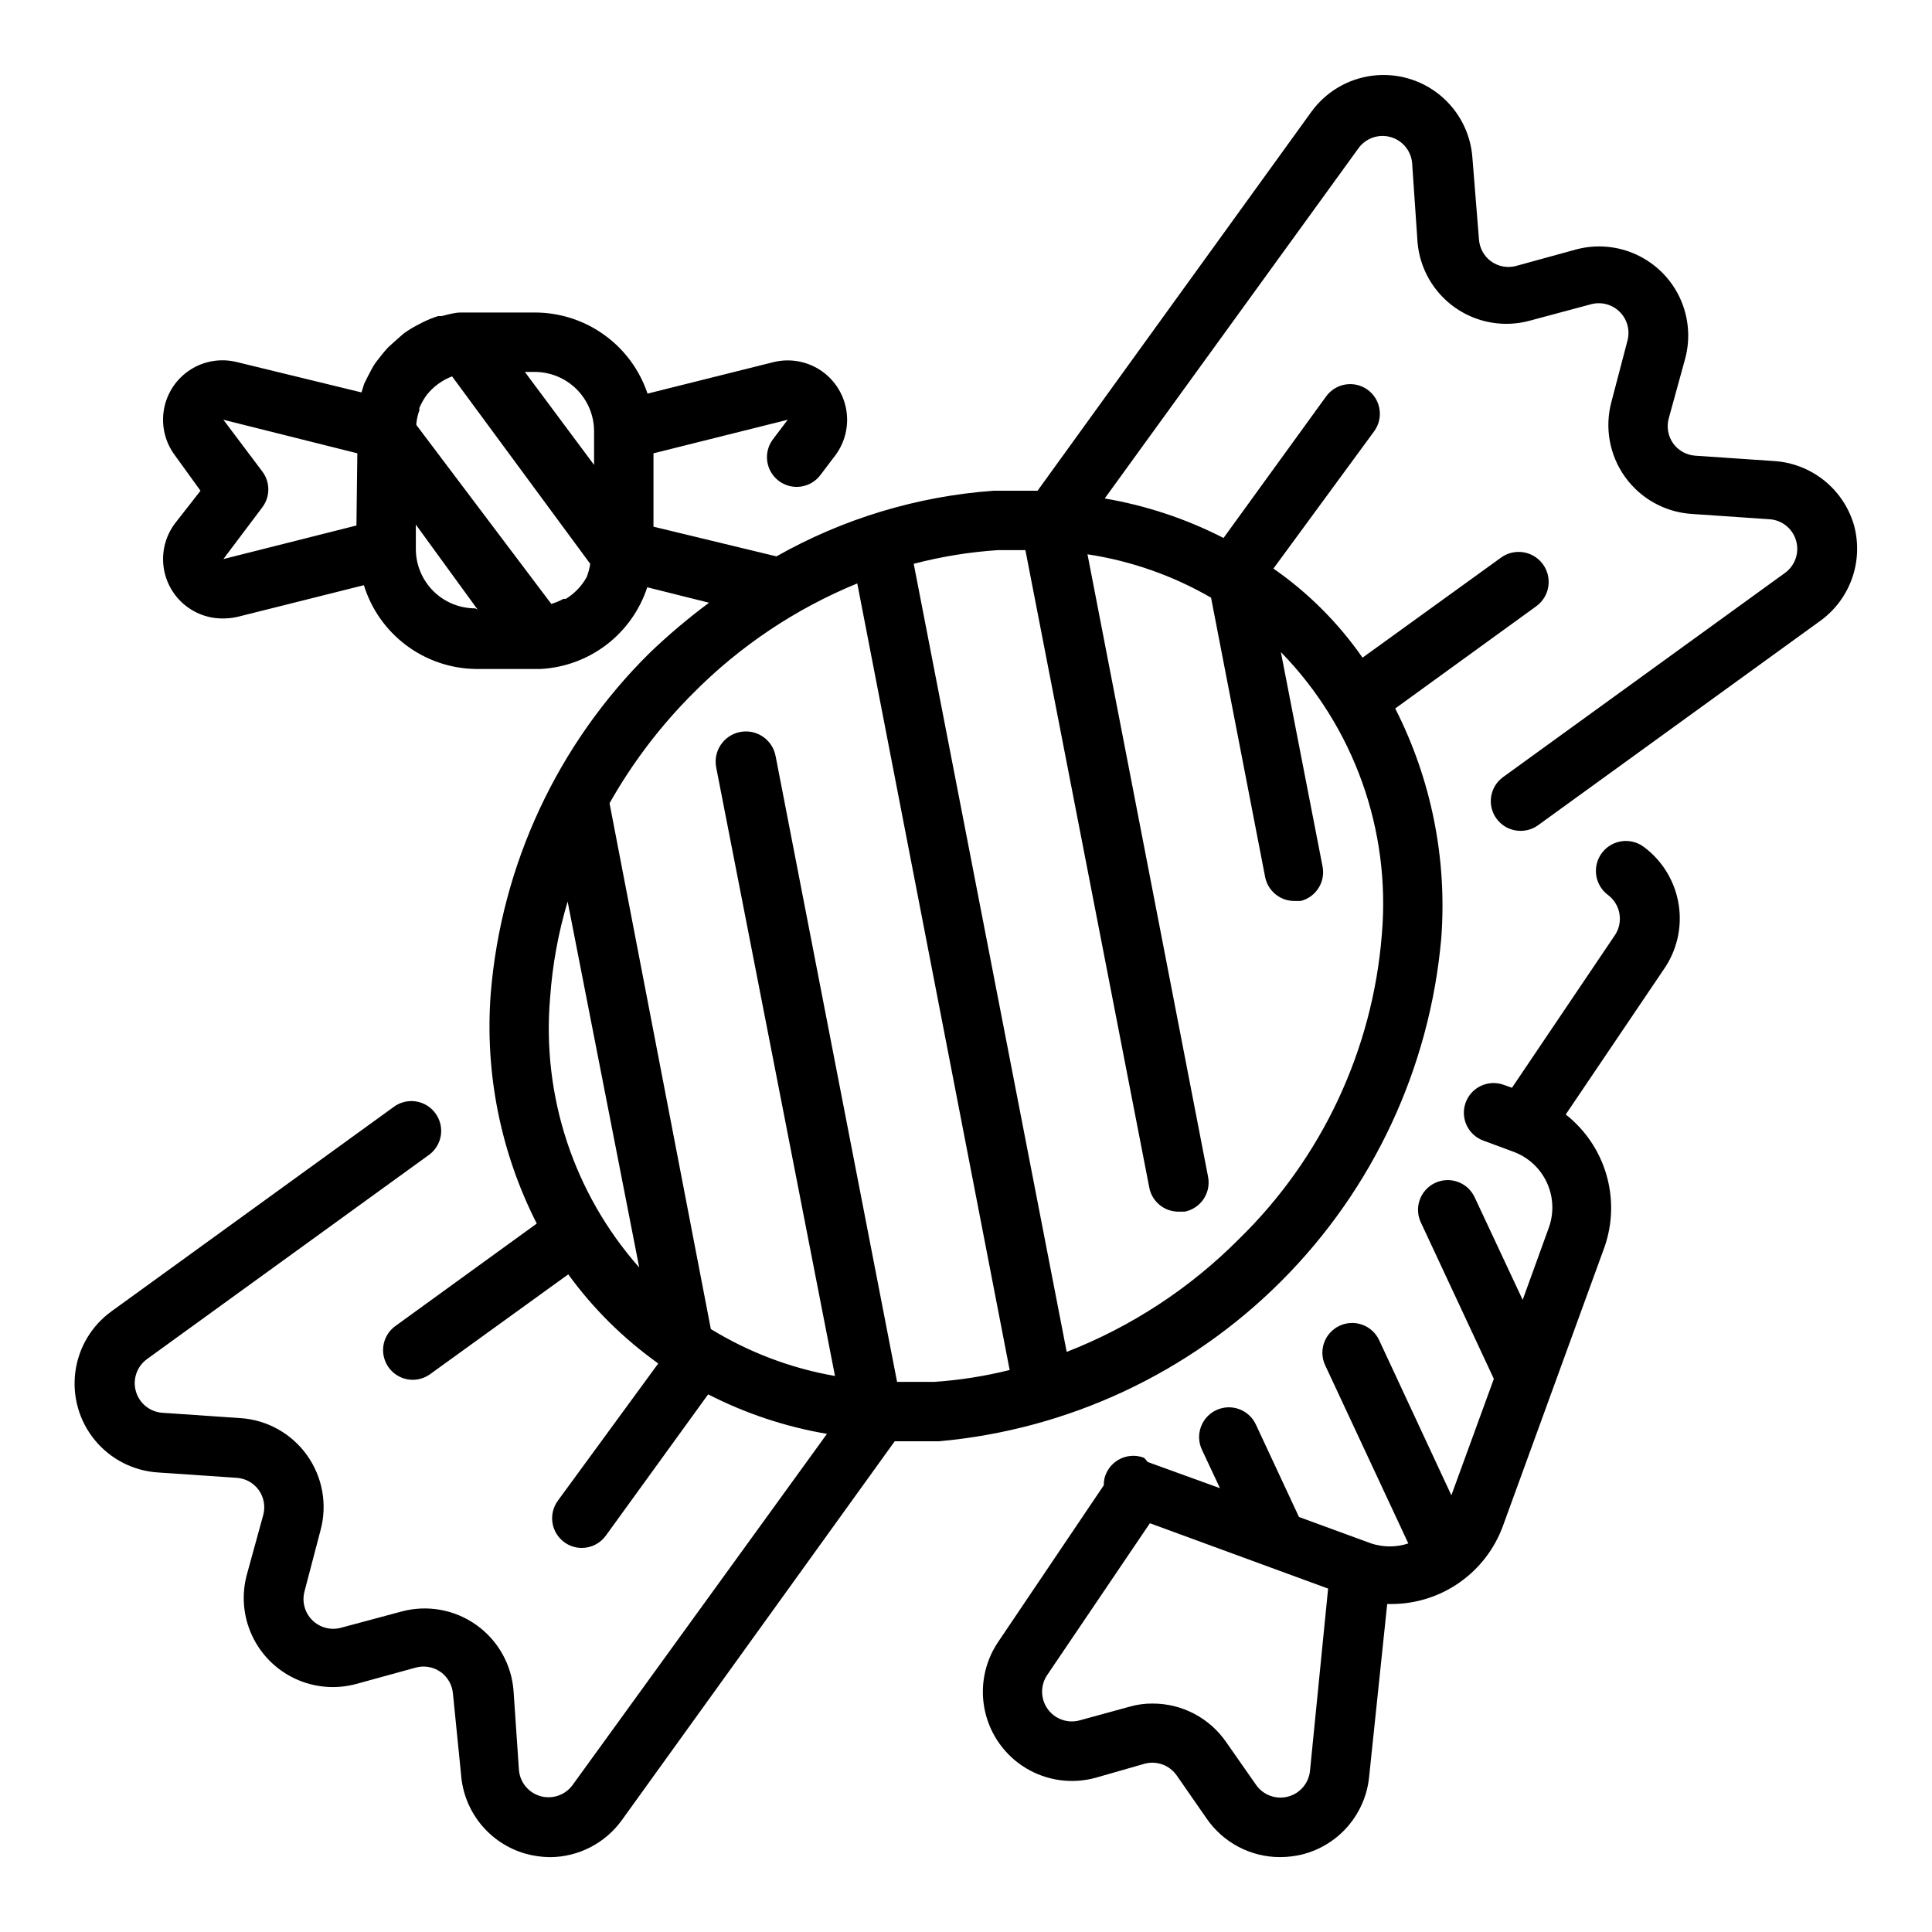
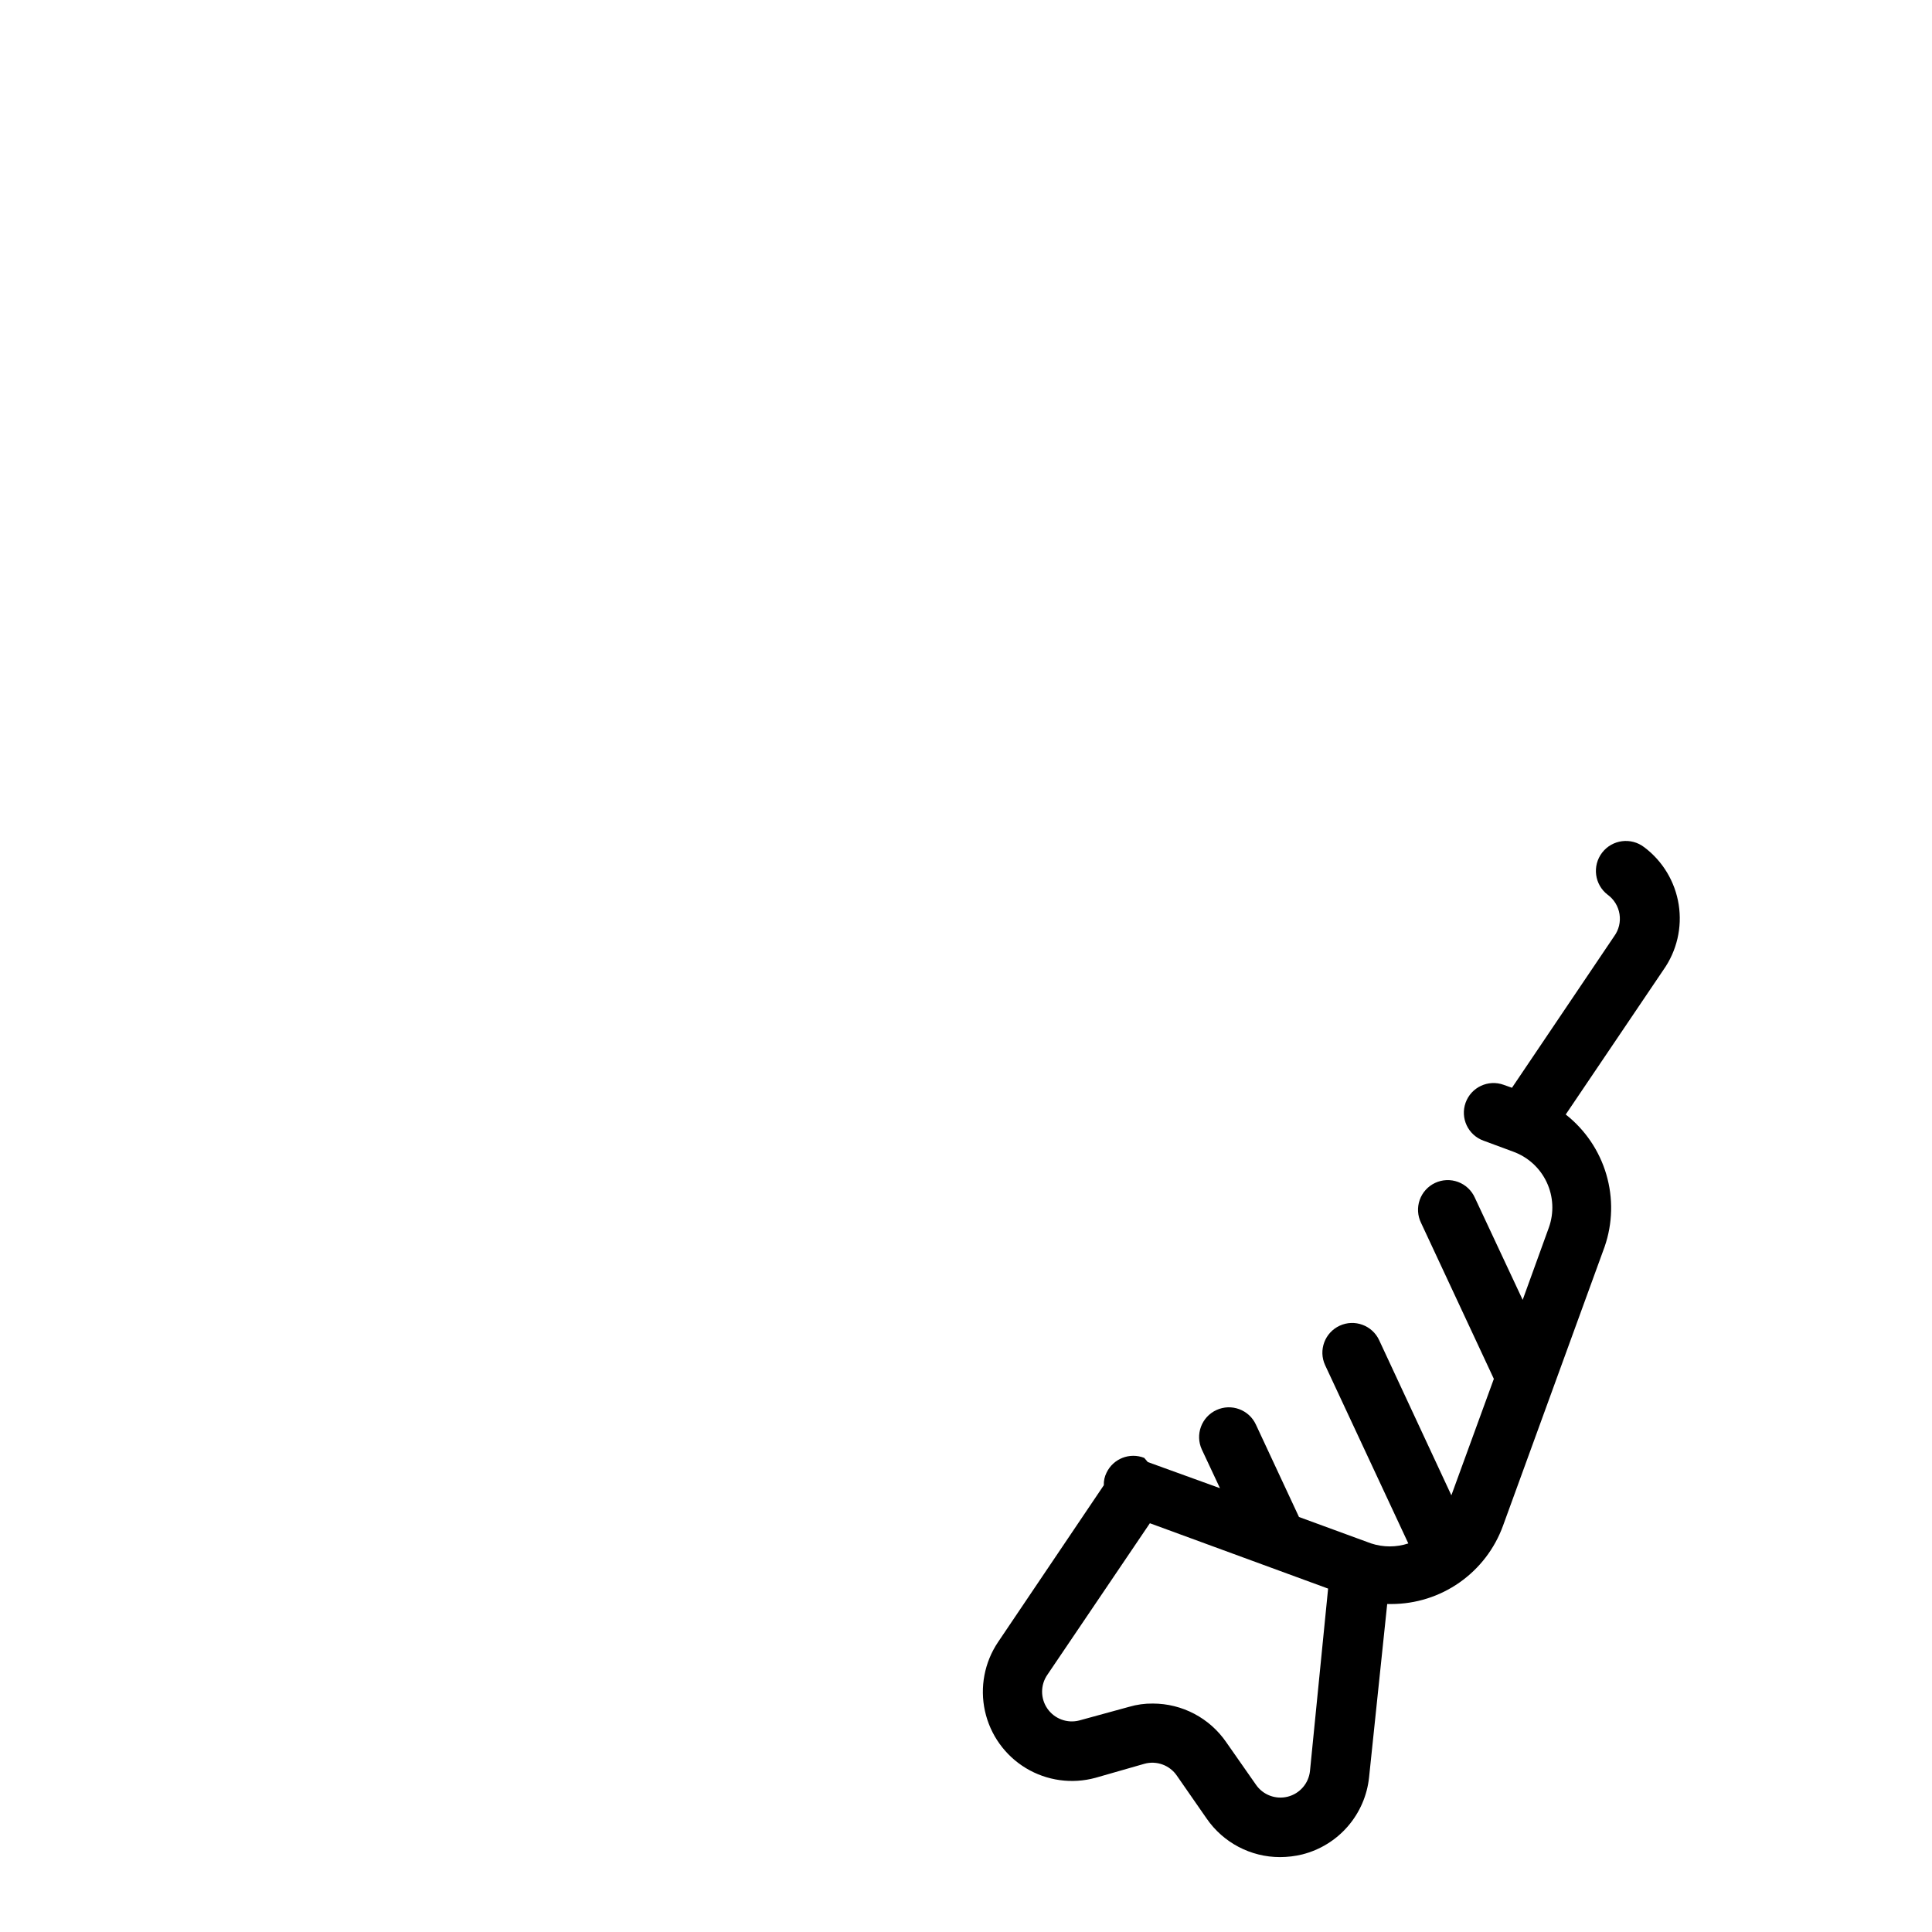
<svg xmlns="http://www.w3.org/2000/svg" fill="#000000" width="800px" height="800px" version="1.1" viewBox="144 144 512 512">
  <g>
-     <path d="m635.21 282.79c-1.414-4.586-4.191-8.629-7.957-11.598-3.769-2.965-8.352-4.715-13.141-5.012l-20.859-1.418c-2.324-0.16-4.457-1.344-5.828-3.227-1.383-1.938-1.816-4.398-1.18-6.691l4.328-15.742 0.004-0.004c1.453-5.371 0.965-11.086-1.383-16.137-2.348-5.047-6.406-9.102-11.453-11.449-5.047-2.348-10.762-2.84-16.137-1.383l-15.742 4.328c-2.293 0.641-4.754 0.207-6.691-1.18-1.883-1.367-3.066-3.5-3.227-5.824l-1.734-21.57c-0.441-6.492-3.539-12.512-8.566-16.645-5.027-4.129-11.539-6.004-17.992-5.176-6.453 0.824-12.281 4.277-16.105 9.539l-72.582 100.45h-11.652 0.004c-20.234 1.457-39.895 7.398-57.547 17.395l-32.59-7.871v-19.441l35.582-8.898-3.938 5.195h0.004c-2.609 3.481-1.906 8.414 1.574 11.023 3.477 2.609 8.41 1.902 11.02-1.574l3.938-5.195c2.606-3.488 3.656-7.902 2.894-12.188-0.766-4.289-3.269-8.07-6.918-10.445-3.652-2.371-8.125-3.129-12.352-2.086l-33.379 8.344c-2.098-6.269-6.117-11.719-11.484-15.574-5.371-3.859-11.816-5.93-18.43-5.918h-15.742-2.754-1.023c-1.73 0-3.465 0.551-5.117 0.945h-0.945c-1.461 0.461-2.883 1.043-4.25 1.734l-1.496 0.789v-0.004c-1.148 0.605-2.254 1.293-3.309 2.047l-1.891 1.652-2.281 2.047c-0.75 0.805-1.457 1.645-2.125 2.519-0.473 0.629-1.023 1.258-1.496 1.969-0.473 0.707-1.258 2.203-1.812 3.305l-0.945 1.891-0.707 2.281-32.98-8.027c-4.238-1.074-8.73-0.336-12.402 2.031-3.672 2.371-6.195 6.16-6.961 10.461-0.77 4.305 0.285 8.73 2.91 12.227l6.769 9.367-6.769 8.66c-2.367 3.156-3.465 7.086-3.074 11.012 0.395 3.926 2.246 7.562 5.191 10.188s6.769 4.051 10.715 3.988c1.324-0.004 2.644-0.164 3.934-0.473l33.297-8.344h0.004c1.953 6.34 5.863 11.898 11.164 15.883 5.301 3.988 11.723 6.199 18.355 6.316h17.32-0.004c6.348-0.336 12.441-2.582 17.484-6.445 5.043-3.863 8.801-9.164 10.777-15.203l16.375 4.094c-5.523 4.102-10.781 8.543-15.746 13.305-24.387 24.09-39.328 56.125-42.113 90.293-1.594 21.043 2.629 42.121 12.199 60.93l-37.473 27.16 0.004-0.004c-2.769 2.004-3.93 5.566-2.867 8.816 1.059 3.25 4.094 5.445 7.512 5.434 1.641-0.012 3.238-0.535 4.566-1.496l36.605-26.449c3.297 4.539 6.957 8.801 10.941 12.75 4.008 3.961 8.324 7.594 12.91 10.867l-26.609 36.367c-1.234 1.688-1.746 3.801-1.422 5.871 0.324 2.066 1.461 3.922 3.156 5.148 1.328 0.965 2.922 1.484 4.562 1.496 2.562 0.016 4.973-1.219 6.457-3.305l27.078-37.391v-0.004c9.902 5.074 20.52 8.605 31.488 10.473l-67.461 93.125c-1.961 2.637-5.352 3.781-8.508 2.871-3.156-0.914-5.414-3.688-5.664-6.965l-1.418-20.781h0.004c-0.488-7.039-4.102-13.492-9.844-17.59-5.746-4.102-13.02-5.414-19.836-3.586l-16.137 4.328c-2.703 0.707-5.578-0.074-7.555-2.051-1.973-1.977-2.754-4.848-2.051-7.551l4.25-16.219c1.859-6.824 0.555-14.125-3.547-19.887-4.102-5.766-10.57-9.387-17.625-9.867l-20.781-1.418h-0.004c-3.273-0.25-6.051-2.508-6.961-5.664-0.914-3.156 0.23-6.547 2.867-8.508l74.785-54.16v0.004c1.695-1.23 2.832-3.086 3.156-5.152 0.324-2.066-0.188-4.18-1.426-5.871-1.227-1.695-3.082-2.828-5.148-3.156-2.07-0.324-4.18 0.188-5.871 1.426l-74.785 54.16c-5.305 3.812-8.793 9.652-9.633 16.129-0.844 6.477 1.035 13.016 5.188 18.059 4.152 5.043 10.207 8.141 16.727 8.555l20.859 1.418h0.004c2.32 0.16 4.453 1.344 5.824 3.227 1.383 1.938 1.82 4.398 1.18 6.691l-4.328 15.742v0.004c-1.457 5.371-0.969 11.086 1.383 16.137 2.348 5.047 6.402 9.102 11.449 11.449 5.047 2.348 10.762 2.84 16.137 1.383l15.742-4.328c2.297-0.641 4.754-0.207 6.691 1.18 1.887 1.367 3.066 3.5 3.227 5.824l2.129 21.176c0.324 4.836 2.133 9.457 5.172 13.23 3.043 3.773 7.172 6.519 11.828 7.867 2.152 0.609 4.379 0.926 6.613 0.945 7.519-0.051 14.562-3.676 18.973-9.762l72.344-100.45h11.73c34.293-3.078 66.414-18.109 90.75-42.473 24.332-24.363 39.328-56.5 42.363-90.801 1.594-21.043-2.629-42.121-12.199-60.926l37.473-27.16h-0.004c3.523-2.629 4.246-7.617 1.613-11.141-2.629-3.519-7.617-4.242-11.137-1.613l-36.605 26.449c-6.406-9.211-14.402-17.207-23.617-23.613l26.688-36.371c1.234-1.688 1.75-3.801 1.422-5.867-0.324-2.07-1.457-3.922-3.152-5.152-1.699-1.227-3.82-1.727-5.887-1.387-2.07 0.34-3.918 1.488-5.137 3.199l-27.16 37.473 0.004-0.004c-9.902-5.074-20.52-8.605-31.488-10.469l67.305-92.891c1.957-2.637 5.348-3.781 8.504-2.871 3.156 0.914 5.414 3.688 5.664 6.965l1.418 20.781c0.562 7.039 4.242 13.453 10.035 17.492 5.789 4.039 13.082 5.273 19.879 3.367l16.137-4.328c2.703-0.703 5.578 0.074 7.555 2.051 1.977 1.977 2.754 4.852 2.051 7.555l-4.25 16.215c-1.855 6.828-0.555 14.125 3.547 19.887 4.102 5.766 10.57 9.387 17.629 9.871l20.781 1.418v-0.004c3.277 0.25 6.051 2.512 6.965 5.668 0.91 3.156-0.234 6.547-2.871 8.504l-74.785 54.16c-1.695 1.227-2.828 3.082-3.156 5.148-0.324 2.07 0.188 4.18 1.426 5.871 1.484 2.035 3.856 3.234 6.375 3.227 1.668 0.008 3.293-0.516 4.644-1.496l74.785-54.16v0.004c3.945-2.859 6.91-6.867 8.488-11.477 1.578-4.606 1.691-9.59 0.328-14.266zm-396.75 0.473-35.266 8.895 10.312-13.699c2.137-2.812 2.137-6.707 0-9.523l-10.312-13.699 35.504 8.895zm31.488 21.965v-0.004c-4.176 0-8.18-1.656-11.133-4.609-2.953-2.953-4.613-6.957-4.613-11.133v-6.453l16.375 22.512zm29.52-8.266v-0.004c-1.312 2.356-3.211 4.336-5.512 5.746h-0.629c-1.023 0.559-2.106 1.008-3.227 1.34l-35.738-47.391c-0.047-0.207-0.047-0.422 0-0.629 0.129-1.129 0.395-2.238 0.785-3.305-0.035-0.211-0.035-0.422 0-0.633 0.52-1.227 1.18-2.391 1.969-3.461 1.754-2.195 4.066-3.883 6.691-4.883l36.605 49.672c-0.176 1.215-0.492 2.402-0.945 3.543zm1.969-29.758-18.344-24.641h2.598c4.176 0 8.18 1.656 11.133 4.609s4.613 6.957 4.613 11.133zm-11.652 141.22c0.602-8.648 2.16-17.203 4.644-25.504l18.973 96.98c-17.32-19.59-25.855-45.422-23.617-71.477zm101.79 101.79h-9.84l-32.195-165.86c-0.828-4.348-5.019-7.203-9.367-6.375-4.348 0.824-7.203 5.019-6.379 9.367l31.488 161.3c-11.656-2.027-22.82-6.25-32.902-12.438l-26.844-139.34c6.039-10.699 13.504-20.523 22.199-29.203 12.391-12.5 27.168-22.379 43.453-29.051l40.383 208.45c-6.559 1.641-13.25 2.695-19.996 3.148zm73.367-207.82 14.328 73.996c0.727 3.754 4.047 6.445 7.871 6.375h1.574c4.102-1.047 6.641-5.148 5.746-9.289l-11.02-56.68v0.004c19.367 19.852 29.137 47.148 26.766 74.781-2.418 30.621-15.871 59.324-37.863 80.77-12.969 13.043-28.52 23.234-45.66 29.914l-40.539-208.85c7.293-1.91 14.754-3.125 22.277-3.621h7.32l32.828 168.93c0.727 3.758 4.047 6.445 7.871 6.379h1.496c4.254-0.836 7.035-4.953 6.219-9.211l-31.961-165c11.539 1.754 22.645 5.652 32.746 11.496z" />
    <path d="m579.72 368.51c-3.481-2.676-8.469-2.023-11.141 1.453-2.676 3.481-2.023 8.469 1.457 11.141 1.695 1.23 2.828 3.082 3.152 5.152 0.328 2.066-0.184 4.18-1.422 5.867l-27.078 40.148-2.207-0.785c-4.086-1.477-8.594 0.637-10.074 4.723-1.477 4.086 0.637 8.594 4.723 10.074l7.871 2.914c3.926 1.422 7.125 4.34 8.895 8.121 1.773 3.777 1.973 8.105 0.555 12.031l-6.926 19.129-12.676-27.078v-0.004c-0.863-1.926-2.465-3.43-4.445-4.164-1.98-0.738-4.176-0.645-6.09 0.254-1.91 0.898-3.383 2.527-4.082 4.519-0.699 1.996-0.566 4.188 0.367 6.082l19.285 41.328-11.258 30.859-19.129-41.094 0.004 0.004c-1.828-3.957-6.516-5.684-10.473-3.859-3.957 1.828-5.684 6.516-3.856 10.469l22.043 47.23v0.004c-3.199 1.051-6.644 1.051-9.844 0l-19.129-7.008-11.414-24.48c-1.824-3.957-6.512-5.684-10.469-3.859-3.957 1.828-5.684 6.516-3.856 10.473l4.801 10.234-19.129-6.926-0.945-1.105c-3.848-1.52-8.219 0.199-9.996 3.938-0.512 1.023-0.758 2.16-0.711 3.305l-28.023 41.562c-3.613 5.363-4.871 11.977-3.477 18.293 1.395 6.312 5.32 11.781 10.855 15.125 5.539 3.34 12.203 4.266 18.441 2.559l12.91-3.699c3.262-0.926 6.754 0.344 8.66 3.148l7.871 11.336c4.402 6.402 11.676 10.23 19.445 10.234 1.988-0.004 3.969-0.242 5.902-0.711 4.695-1.184 8.91-3.781 12.078-7.441 3.168-3.664 5.137-8.207 5.633-13.023l4.801-45.895h1.105c6.469-0.004 12.785-2 18.078-5.719 5.297-3.719 9.32-8.977 11.52-15.062l26.922-73.918c2.137-6.188 2.289-12.887 0.441-19.164-1.848-6.277-5.606-11.824-10.754-15.867l25.898-38.336c3.547-5.019 4.996-11.227 4.039-17.297-0.957-6.07-4.238-11.527-9.152-15.215zm-88.562 244.82c-0.344 3.281-2.699 6-5.898 6.809-3.199 0.809-6.566-0.465-8.43-3.188l-7.871-11.258c-4.402-6.402-11.672-10.23-19.445-10.234-2.129-0.027-4.25 0.266-6.297 0.867l-13.227 3.621h0.004c-3.191 0.812-6.551-0.441-8.426-3.148-1.871-2.699-1.871-6.277 0-8.977l27.16-40.148 47.234 17.32z" />
  </g>
</svg>